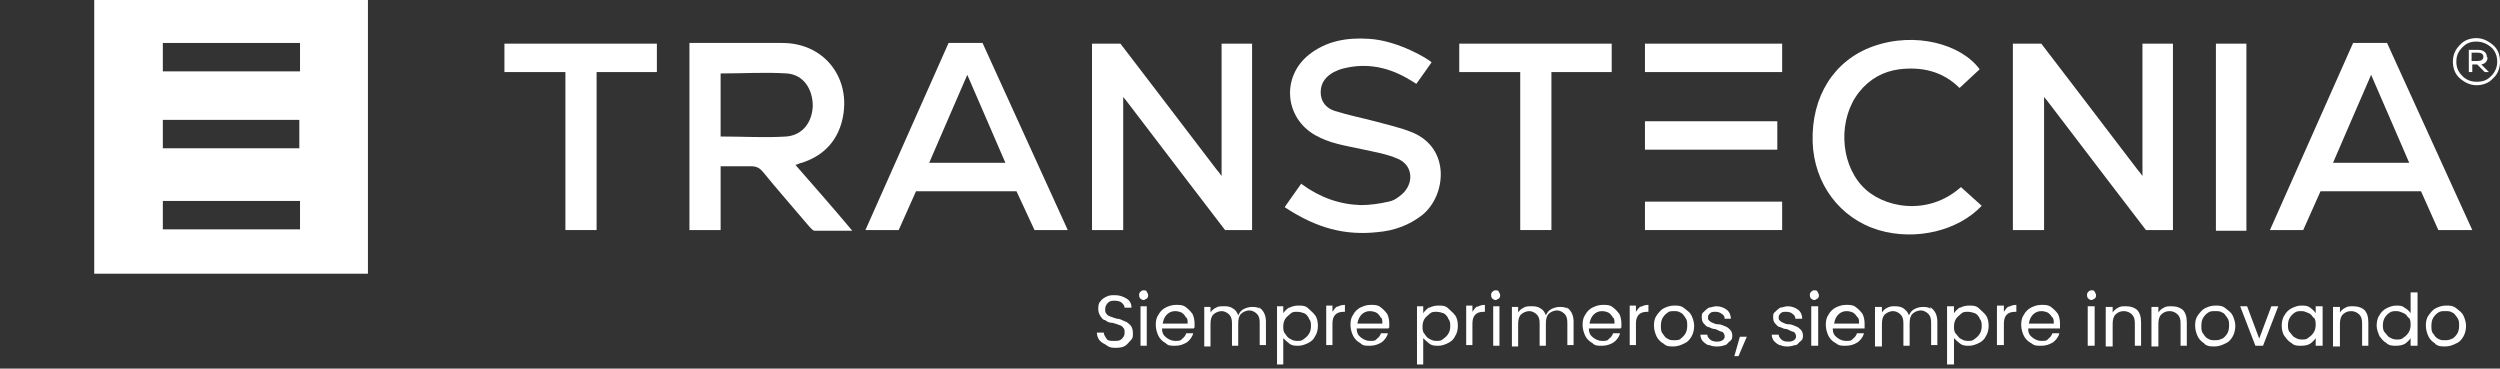
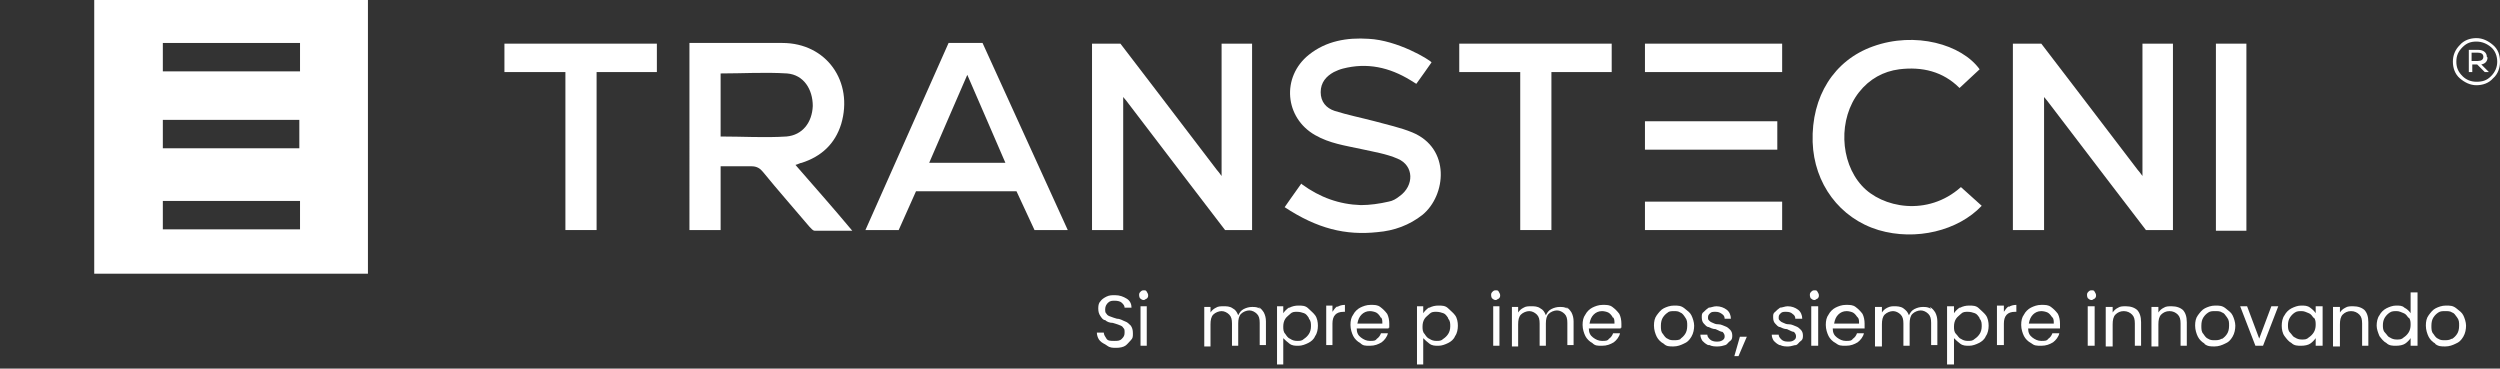
<svg xmlns="http://www.w3.org/2000/svg" id="uuid-32ead1ba-fc10-4dbf-9b5d-a517404be165" version="1.1" viewBox="0 0 360.8 53.2">
  <rect x="0" y="0" width="360.8" height="53.2" fill="#333333" stroke="none" />
  <defs>
    <style>
      .st0 {
        fill: #fff;
      }
    </style>
  </defs>
  <path class="st0" d="M290.6,6.3h4s9.5,12.4,13.9,18.2c.2.2.4.5.7.9V6.3h4.4v26.9h-3.9s-9.5-12.4-13.9-18.2c-.2-.3-.4-.5-.8-1v19.2h-4.5V6.3h0Z" />
  <path class="st0" d="M157.7,6.3h4s9.5,12.4,13.9,18.2c.2.2.4.5.7.9V6.3h4.4v26.9h-3.9s-9.5-12.4-13.9-18.2c-.2-.3-.4-.5-.8-1v19.2h-4.5V6.3h.1Z" />
  <path class="st0" d="M99.5,6.2h13.4c6.4,0,10.3,5.6,8.5,11.7-.9,2.9-2.9,4.7-5.7,5.6-.2,0-.5.2-.9.3,1.4,1.6,2.7,3.1,4.1,4.7,1.3,1.5,2.6,3,4.1,4.8h-5.4c-.3,0-.5-.3-.8-.6-2.2-2.6-4.5-5.2-6.7-7.9-.4-.5-.9-.8-1.6-.8h-4.5v9.2h-4.5V6.2h0ZM104,19.7c3.2,0,6.4.2,9.5,0,2.3-.2,3.7-2,3.8-4.4,0-2.4-1.3-4.5-3.7-4.7-3.2-.2-6.4,0-9.6,0v9.2h0Z" />
  <rect class="st0" x="237.4" y="6.3" width="19.8" height="4.1" />
  <rect class="st0" x="237.4" y="29.1" width="19.8" height="4.1" />
  <rect class="st0" x="237.4" y="17.5" width="19.1" height="4.1" />
-   <path class="st0" d="M356.8,33.2h-4.9l-2.5-5.6h-14.5l-2.5,5.6h-4.8l12-27h4.9l12.3,27h0ZM342.2,10.8c-1.9,4.4-3.7,8.5-5.5,12.7h11c-1.8-4.2-3.6-8.3-5.5-12.7" />
  <path class="st0" d="M154.2,33.2h-4.9l-2.6-5.6h-14.5l-2.5,5.6h-4.8l12-27h4.9l12.3,27h.1ZM139.6,10.8c-1.9,4.4-3.7,8.5-5.5,12.7h11c-1.8-4.2-3.6-8.3-5.5-12.7" />
  <path class="st0" d="M187.9,26.6c2.6,1.9,5.4,2.9,8.5,3,1.3,0,2.7-.2,4-.5.6-.1,1.1-.4,1.6-.8,2.1-1.5,2.1-4.4-.3-5.4-1.6-.7-3.5-1-5.3-1.4-2.3-.5-4.5-.8-6.6-2-4.4-2.5-4.9-8.4-.9-11.6,2.5-2,5.5-2.5,8.6-2.3,4.2.2,8.8,3,9.1,3.4-.7,1-1.4,2-2.2,3.1-.3-.2-.5-.3-.8-.5-3.1-1.9-6.3-2.6-9.8-1.7-.4.1-.9.3-1.3.5-1.1.6-1.9,1.5-1.9,2.9s.8,2.3,2,2.7c1.9.6,3.9,1,5.8,1.5,1.8.5,3.7.9,5.4,1.6,5.6,2.3,4.9,9.1,1.5,11.9-1.9,1.5-4.1,2.3-6.5,2.5-4.6.5-8.7-.5-13.4-3.6,0,0,1.6-2.3,2.4-3.4" />
  <path class="st0" d="M283,27l3,2.7c-3.4,3.6-9.5,5.1-14.9,3.5-5.6-1.7-9.3-6.7-9.5-12.7-.2-6.6,3.1-11.8,8.7-13.8,6.1-2.2,12.8-.3,15.4,3.3-1,.9-1.9,1.8-2.9,2.7-2.4-2.4-5.4-3.1-8.7-2.7-2.3.3-4.3,1.4-5.8,3.3-3,3.8-2.8,10,.4,13.5,2.9,3.2,9.5,4.5,14.3.2" />
  <path class="st0" d="M86.1,10.4v22.8h-4.5V10.4h-8.8v-4.1h22v4.1h-8.8.1Z" />
  <path class="st0" d="M232.7,10.4h-8.8v22.8h-4.5V10.4h-8.8v-4.1h22v4.1h.1Z" />
  <rect class="st0" x="319.8" y="6.3" width="4.4" height="27" />
  <path class="st0" d="M13.6,0v39.5h39.5V0H13.6ZM23.5,17.3h19.7v4.1h-19.7v-4.1ZM43.3,33.1h-19.8v-4.1h19.8v4.1ZM43.3,10.3h-19.8v-4.1h19.8v4.1Z" />
  <path class="st0" d="M360.8,8.9c0-1-.3-1.8-1-2.4s-1.5-1-2.4-1-1.8.3-2.4,1c-.7.7-1,1.5-1,2.4s.3,1.8,1,2.4,1.5,1,2.4,1,1.8-.3,2.4-1c.7-.6,1-1.5,1-2.4M357.4,11.8c-.8,0-1.5-.3-2-.8-.6-.6-.9-1.2-.9-2.1s.3-1.5.9-2.1,1.2-.8,2-.8,1.5.3,2.1.8.9,1.3.9,2.1-.3,1.5-.9,2.1-1.2.8-2.1.8M358.9,8.2c0-.6-.5-1-1.2-1h-1.4v3.2h.5v-1.1h.7l1.1,1.1h.6l-1.1-1.1c.6-.1.9-.5.9-1M356.7,7.6h.9c.5,0,.8.2.8.6s-.3.6-.8.6h-.9v-1.2h0Z" />
-   <path class="st0" d="M159.5,49.7c-.4-.2-.7-.4-.9-.7s-.3-.7-.3-1h1c0,.3.2.6.4.9s.6.3,1.1.3.8,0,1.1-.3.4-.5.4-.9,0-.5-.2-.7c-.1-.2-.3-.3-.6-.4s-.5-.2-.9-.3c-.5,0-.9-.2-1.1-.4-.3,0-.5-.3-.7-.6s-.3-.6-.3-1.1.1-.8.3-1c.2-.3.5-.5.9-.7s.8-.2,1.2-.2c.7,0,1.2.2,1.7.5s.7.8.7,1.3h-1c0-.3-.2-.5-.4-.7s-.6-.3-1-.3-.7,0-1,.3c-.2.2-.4.5-.4.9s0,.5.2.7c.1.2.3.3.6.4s.5.2.9.3c.5,0,.9.3,1.2.4s.5.3.8.6c.2.3.3.6.3,1.1s0,.7-.3,1-.5.6-.8.8-.8.3-1.3.3-.9,0-1.3-.3h0l-.3-.2Z" />
+   <path class="st0" d="M159.5,49.7c-.4-.2-.7-.4-.9-.7s-.3-.7-.3-1h1c0,.3.2.6.4.9s.6.3,1.1.3.8,0,1.1-.3.4-.5.4-.9,0-.5-.2-.7c-.1-.2-.3-.3-.6-.4s-.5-.2-.9-.3c-.5,0-.9-.2-1.1-.4-.3,0-.5-.3-.7-.6s-.3-.6-.3-1.1.1-.8.3-1c.2-.3.5-.5.9-.7s.8-.2,1.2-.2c.7,0,1.2.2,1.7.5s.7.8.7,1.3h-1c0-.3-.2-.5-.4-.7s-.6-.3-1-.3-.7,0-1,.3c-.2.2-.4.5-.4.9s0,.5.2.7c.1.2.3.3.6.4s.5.2.9.3c.5,0,.9.3,1.2.4s.5.3.8.6c.2.3.3.6.3,1.1s0,.7-.3,1-.5.6-.8.8-.8.3-1.3.3-.9,0-1.3-.3h0Z" />
  <path class="st0" d="M164.6,43.1c-.1,0-.2-.3-.2-.5s0-.3.2-.5.3-.2.5-.2.3,0,.4.2.2.3.2.5,0,.3-.2.5c-.1,0-.3.2-.4.2s-.3,0-.5-.2ZM165.5,44.2v5.7h-.9v-5.7h.9Z" />
-   <path class="st0" d="M172.3,47.4h-4.6c0,.6.2,1,.6,1.3s.8.5,1.3.5.8,0,1-.3c.3-.2.5-.5.6-.8h1c-.1.5-.5,1-.9,1.3-.5.3-1,.5-1.7.5s-1,0-1.4-.4c-.4-.2-.8-.6-1-1s-.4-1-.4-1.6.1-1.1.4-1.5c.2-.4.6-.8,1-1s.9-.4,1.5-.4,1,0,1.4.3.7.6,1,1c.2.4.3.9.3,1.4v.6h-.1ZM171.1,45.7c-.2-.3-.4-.5-.6-.6s-.6-.2-.9-.2c-.5,0-.9.2-1.2.5s-.5.7-.6,1.3h3.6c0-.4,0-.7-.2-.9h-.1Z" />
  <path class="st0" d="M181.6,44.3c.4.2.6.5.8.8.2.4.3.8.3,1.3v3.4h-.9v-3.2c0-.6-.1-1-.4-1.3-.3-.3-.7-.5-1.1-.5s-.9.2-1.2.5-.4.8-.4,1.4v3.2h-.9v-3.2c0-.6-.1-1-.4-1.3-.3-.3-.7-.5-1.1-.5s-.9.2-1.2.5-.4.8-.4,1.4v3.2h-.9v-5.7h.9v.8c.2-.3.4-.5.8-.7.3-.2.7-.2,1.1-.2s.9,0,1.3.3c.4.2.6.5.8,1,.2-.4.4-.7.8-.9.4-.2.8-.3,1.2-.3s.8,0,1.2.3h0l-.3-.3Z" />
  <path class="st0" d="M186.1,44.4c.4-.2.8-.3,1.3-.3s1,0,1.4.4.7.6,1,1,.4,1,.4,1.5-.1,1.1-.4,1.5c-.2.5-.6.8-1,1s-.9.4-1.4.4-.9,0-1.3-.3-.6-.5-.9-.8v3.8h-.9v-8.4h.9v1c.2-.3.5-.6.8-.8h0ZM188.9,45.9c-.2-.3-.4-.6-.7-.7s-.6-.2-1-.2-.7,0-1,.3-.5.4-.7.7-.3.7-.3,1.1,0,.8.3,1.1c.2.3.4.6.7.7.3.2.6.3,1,.3s.7,0,1-.3c.3-.2.5-.4.7-.7s.3-.7.3-1.1,0-.8-.3-1.1h0Z" />
  <path class="st0" d="M193,44.3c.3-.2.7-.3,1.1-.3v1h-.2c-1.1,0-1.6.6-1.6,1.7v3.1h-.9v-5.7h.9v.9c.2-.3.4-.6.7-.8h0Z" />
  <path class="st0" d="M200.4,47.4h-4.6c0,.6.2,1,.6,1.3s.8.5,1.3.5.8,0,1-.3c.3-.2.5-.5.6-.8h1c-.1.5-.5,1-.9,1.3-.5.3-1,.5-1.7.5s-1,0-1.4-.4c-.4-.2-.8-.6-1-1s-.4-1-.4-1.6.1-1.1.4-1.5c.2-.4.6-.8,1-1s.9-.4,1.5-.4,1,0,1.4.3.7.6,1,1c.2.4.3.9.3,1.4v.6h-.1ZM199.2,45.7c-.2-.3-.4-.5-.6-.6s-.6-.2-.9-.2c-.5,0-.9.2-1.2.5s-.5.7-.6,1.3h3.6c0-.4,0-.7-.2-.9h-.1Z" />
  <path class="st0" d="M206.3,44.4c.4-.2.8-.3,1.3-.3s1,0,1.4.4.7.6,1,1,.4,1,.4,1.5-.1,1.1-.4,1.5c-.2.5-.6.8-1,1s-.9.4-1.4.4-.9,0-1.3-.3-.6-.5-.9-.8v3.8h-.9v-8.4h.9v1c.2-.3.5-.6.8-.8h0ZM209,45.9c-.2-.3-.4-.6-.7-.7s-.6-.2-1-.2-.7,0-1,.3-.5.4-.7.7-.3.7-.3,1.1,0,.8.3,1.1c.2.3.4.6.7.7.3.2.6.3,1,.3s.7,0,1-.3c.3-.2.5-.4.7-.7s.3-.7.3-1.1,0-.8-.3-1.1h0Z" />
-   <path class="st0" d="M213.2,44.3c.3-.2.7-.3,1.1-.3v1h-.2c-1.1,0-1.6.6-1.6,1.7v3.1h-.9v-5.7h.9v.9c.2-.3.4-.6.7-.8h0Z" />
  <path class="st0" d="M215.4,43.1c-.1,0-.2-.3-.2-.5s0-.3.2-.5.3-.2.5-.2.3,0,.4.2.2.3.2.5,0,.3-.2.5c-.1,0-.3.2-.4.2s-.3,0-.5-.2ZM216.4,44.2v5.7h-.9v-5.7h.9Z" />
  <path class="st0" d="M226,44.3c.4.2.6.5.8.8.2.4.3.8.3,1.3v3.4h-.9v-3.2c0-.6-.1-1-.4-1.3-.3-.3-.7-.5-1.1-.5s-.9.2-1.2.5-.4.8-.4,1.4v3.2h-.9v-3.2c0-.6-.1-1-.4-1.3-.3-.3-.7-.5-1.1-.5s-.9.2-1.2.5-.4.8-.4,1.4v3.2h-.9v-5.7h.9v.8c.2-.3.4-.5.8-.7.3-.2.7-.2,1.1-.2s.9,0,1.3.3c.4.2.6.5.8,1,.2-.4.4-.7.8-.9.4-.2.8-.3,1.2-.3s.8,0,1.2.3h0l-.3-.3Z" />
  <path class="st0" d="M233.9,47.4h-4.6c0,.6.2,1,.6,1.3s.8.5,1.3.5.8,0,1-.3c.3-.2.5-.5.6-.8h1c-.1.5-.5,1-.9,1.3-.5.3-1,.5-1.7.5s-1,0-1.4-.4c-.4-.2-.8-.6-1-1s-.4-1-.4-1.6.1-1.1.4-1.5c.2-.4.6-.8,1-1s.9-.4,1.5-.4,1,0,1.4.3.7.6,1,1c.2.4.3.9.3,1.4v.6h-.1ZM232.7,45.7c-.2-.3-.4-.5-.6-.6s-.6-.2-.9-.2c-.5,0-.9.2-1.2.5s-.5.7-.6,1.3h3.6c0-.4,0-.7-.2-.9h-.1Z" />
-   <path class="st0" d="M236.8,44.3c.3-.2.7-.3,1.1-.3v1h-.2c-1.1,0-1.6.6-1.6,1.7v3.1h-.9v-5.7h.9v.9c.2-.3.4-.6.7-.8h0Z" />
  <path class="st0" d="M240.1,49.6c-.4-.2-.8-.6-1-1s-.4-1-.4-1.6.1-1.1.4-1.5.6-.8,1-1,.9-.4,1.5-.4,1,0,1.5.4.8.6,1,1,.4,1,.4,1.5-.1,1.1-.4,1.6-.6.8-1.1,1c-.4.2-.9.4-1.5.4s-1,0-1.4-.4h0ZM242.5,48.9c.3-.2.5-.4.7-.7s.3-.7.3-1.2,0-.8-.3-1.2c-.2-.3-.4-.6-.7-.7-.3-.2-.6-.2-.9-.2s-.7,0-.9.2c-.3.2-.5.4-.7.7s-.3.7-.3,1.2,0,.9.3,1.2c.2.3.4.6.7.7.3.2.6.2.9.2s.7,0,1-.2h-.1Z" />
  <path class="st0" d="M246.5,49.8c-.4-.2-.6-.4-.8-.6-.2-.3-.3-.6-.3-.9h1c0,.3.2.5.4.7s.6.3.9.3.6,0,.9-.2.3-.4.3-.6-.1-.4-.3-.6c-.2,0-.6-.2-1-.4-.4,0-.8-.2-1-.3-.3,0-.5-.3-.7-.5s-.3-.5-.3-.9,0-.6.3-.8c.2-.2.4-.4.7-.6.3,0,.7-.2,1.1-.2.6,0,1.1.2,1.5.5s.6.8.6,1.3h-.9c0-.3-.1-.5-.4-.7s-.5-.3-.9-.3-.6,0-.8.2-.3.3-.3.6,0,.3.2.5.3.2.5.3.4.2.8.2c.4,0,.7.2,1,.3s.5.3.7.5.3.5.3.8,0,.6-.3.8-.4.5-.7.6-.7.2-1.1.2-.8,0-1.2-.2h-.2Z" />
  <path class="st0" d="M252.1,48.6l-1.2,2.8h-.6l.8-2.8h1Z" />
  <path class="st0" d="M256.8,49.8c-.4-.2-.6-.4-.8-.6-.2-.3-.3-.6-.3-.9h1c0,.3.2.5.4.7s.5.3.9.3.6,0,.9-.2.3-.4.3-.6-.1-.4-.3-.6c-.2,0-.6-.2-1-.4-.4,0-.8-.2-1-.3-.3,0-.5-.3-.7-.5s-.3-.5-.3-.9,0-.6.3-.8c.2-.2.4-.4.7-.6.3,0,.7-.2,1.1-.2.6,0,1.1.2,1.5.5s.6.8.6,1.3h-1c0-.3-.1-.5-.4-.7-.2-.2-.5-.3-.9-.3s-.6,0-.8.2-.3.3-.3.6,0,.3.2.5.3.2.5.3.4.2.8.2c.4,0,.7.2,1,.3s.5.3.7.5.3.5.3.8,0,.6-.3.8-.4.5-.7.6c-.3,0-.7.2-1.1.2s-.8,0-1.2-.2h-.1Z" />
  <path class="st0" d="M261.4,43.1c-.1,0-.2-.3-.2-.5s0-.3.2-.5.3-.2.5-.2.3,0,.4.2.2.3.2.5,0,.3-.2.5c-.1,0-.3.2-.4.2s-.3,0-.5-.2ZM262.4,44.2v5.7h-1v-5.7h1Z" />
  <path class="st0" d="M269.1,47.4h-4.6c0,.6.2,1,.6,1.3s.8.5,1.3.5.8,0,1-.3c.3-.2.5-.5.6-.8h1c-.1.5-.5,1-.9,1.3-.5.3-1,.5-1.7.5s-1,0-1.5-.4c-.4-.2-.8-.6-1-1s-.4-1-.4-1.6.1-1.1.4-1.5c.2-.4.6-.8,1-1s.9-.4,1.5-.4,1,0,1.4.3.7.6,1,1c.2.4.3.9.3,1.4v.6h0ZM268,45.7c-.2-.3-.4-.5-.6-.6s-.6-.2-.9-.2c-.5,0-.9.2-1.2.5-.3.3-.5.7-.6,1.3h3.6c0-.4,0-.7-.2-.9h0Z" />
  <path class="st0" d="M278.5,44.3c.4.2.6.5.8.8.2.4.3.8.3,1.3v3.4h-.9v-3.2c0-.6-.1-1-.4-1.3s-.7-.5-1.1-.5-.9.2-1.2.5c-.3.3-.4.8-.4,1.4v3.2h-.9v-3.2c0-.6-.1-1-.4-1.3s-.7-.5-1.1-.5-.9.2-1.2.5c-.3.3-.4.8-.4,1.4v3.2h-1v-5.7h1v.8c.2-.3.4-.5.8-.7s.7-.2,1-.2.9,0,1.3.3.6.5.8,1c.2-.4.4-.7.8-.9s.8-.3,1.2-.3.8,0,1.2.3h0l-.2-.3Z" />
  <path class="st0" d="M282.9,44.4c.4-.2.8-.3,1.3-.3s1,0,1.4.4.7.6,1,1,.4,1,.4,1.5-.1,1.1-.4,1.5c-.2.5-.6.8-1,1s-.9.4-1.4.4-.9,0-1.3-.3-.6-.5-.9-.8v3.8h-1v-8.4h1v1c.2-.3.5-.6.8-.8h.1ZM285.7,45.9c-.2-.3-.4-.6-.7-.7s-.6-.2-1-.2-.7,0-1,.3-.5.4-.7.7-.3.7-.3,1.1,0,.8.3,1.1.4.6.7.7c.3.2.6.3,1,.3s.7,0,1-.3c.3-.2.5-.4.7-.7s.3-.7.3-1.1,0-.8-.3-1.1h0Z" />
  <path class="st0" d="M289.9,44.3c.3-.2.7-.3,1.1-.3v1h-.2c-1.1,0-1.6.6-1.6,1.7v3.1h-1v-5.7h1v.9c.2-.3.4-.6.7-.8h0Z" />
  <path class="st0" d="M297.3,47.4h-4.6c0,.6.2,1,.6,1.3s.8.5,1.3.5.8,0,1-.3c.3-.2.5-.5.6-.8h1c-.1.5-.5,1-.9,1.3-.5.3-1,.5-1.7.5s-1,0-1.5-.4c-.4-.2-.8-.6-1-1s-.4-1-.4-1.6.1-1.1.4-1.5c.2-.4.6-.8,1-1s.9-.4,1.5-.4,1,0,1.4.3.7.6,1,1c.2.4.3.9.3,1.4v.6h0ZM296.1,45.7c-.2-.3-.4-.5-.6-.6s-.6-.2-.9-.2c-.5,0-.9.2-1.2.5-.3.3-.5.7-.6,1.3h3.6c0-.4,0-.7-.2-.9h0Z" />
  <path class="st0" d="M301.4,43.1c-.1,0-.2-.3-.2-.5s0-.3.2-.5.3-.2.5-.2.3,0,.4.2.2.3.2.5,0,.3-.2.5c-.1,0-.3.2-.4.2s-.3,0-.5-.2ZM302.3,44.2v5.7h-1v-5.7h1Z" />
  <path class="st0" d="M308.4,44.7c.4.4.6,1,.6,1.8v3.4h-.9v-3.2c0-.6-.1-1-.4-1.3s-.7-.5-1.2-.5-.9.2-1.2.5-.4.8-.4,1.4v3.2h-1v-5.7h1v.8c.2-.3.4-.5.8-.7.3-.2.7-.2,1.1-.2.7,0,1.3.2,1.7.6h-.1Z" />
  <path class="st0" d="M315,44.7c.4.4.6,1,.6,1.8v3.4h-.9v-3.2c0-.6-.1-1-.4-1.3s-.7-.5-1.2-.5-.9.2-1.2.5-.4.8-.4,1.4v3.2h-1v-5.7h1v.8c.2-.3.4-.5.8-.7.3-.2.7-.2,1.1-.2.7,0,1.3.2,1.7.6h-.1Z" />
  <path class="st0" d="M318.2,49.6c-.4-.2-.8-.6-1-1s-.4-1-.4-1.6.1-1.1.4-1.5.6-.8,1-1,.9-.4,1.5-.4,1,0,1.5.4.8.6,1,1,.4,1,.4,1.5-.1,1.1-.4,1.6-.6.8-1.1,1c-.4.2-.9.4-1.5.4s-1,0-1.5-.4h.1ZM320.7,48.9c.3-.2.5-.4.7-.7s.3-.7.3-1.2,0-.8-.3-1.2-.4-.6-.7-.7c-.3-.2-.6-.2-1-.2s-.7,0-1,.2-.5.4-.7.7-.3.7-.3,1.2,0,.9.3,1.2c.2.3.4.6.7.7.3.2.6.2.9.2s.7,0,1-.2h.1Z" />
  <path class="st0" d="M326,49l1.8-4.8h1l-2.2,5.7h-1.1l-2.2-5.7h1l1.8,4.8h0Z" />
  <path class="st0" d="M329.7,45.5c.2-.4.6-.8,1-1s.9-.4,1.4-.4.9,0,1.3.3.6.5.8.8v-1h1v5.7h-1v-1.1c-.2.3-.5.6-.8.8s-.8.3-1.3.3-1,0-1.4-.4c-.4-.2-.7-.6-1-1s-.4-1-.4-1.5.1-1.1.4-1.5h0ZM333.9,45.9c-.2-.3-.4-.6-.7-.7s-.6-.3-1-.3-.7,0-1,.2-.5.4-.7.7-.3.7-.3,1.1,0,.8.3,1.1.4.6.7.7c.3.2.6.3,1,.3s.7,0,1-.3c.3-.2.5-.4.7-.7s.3-.7.3-1.1,0-.8-.3-1.1h0Z" />
  <path class="st0" d="M341.2,44.7c.4.4.6,1,.6,1.8v3.4h-.9v-3.2c0-.6-.1-1-.4-1.3s-.7-.5-1.2-.5-.9.2-1.2.5-.4.8-.4,1.4v3.2h-1v-5.7h1v.8c.2-.3.4-.5.8-.7.3-.2.7-.2,1.1-.2.7,0,1.3.2,1.7.6h-.1Z" />
  <path class="st0" d="M343.4,45.5c.2-.4.6-.8,1-1s.9-.4,1.4-.4.9,0,1.2.3c.4.2.7.5.9.8v-3h1v7.7h-1v-1.1c-.2.3-.5.6-.8.8s-.8.3-1.3.3-1,0-1.4-.4c-.4-.2-.7-.6-1-1-.2-.5-.4-1-.4-1.5s.1-1.1.4-1.5h0ZM347.6,45.9c-.2-.3-.4-.6-.7-.7s-.6-.3-1-.3-.7,0-1,.2-.5.4-.7.7-.3.7-.3,1.1,0,.8.3,1.1.4.6.7.7c.3.2.6.3,1,.3s.7,0,1-.3c.3-.2.5-.4.7-.7s.3-.7.3-1.1,0-.8-.3-1.1h0Z" />
  <path class="st0" d="M351.5,49.6c-.4-.2-.8-.6-1-1s-.4-1-.4-1.6.1-1.1.4-1.5.6-.8,1-1,.9-.4,1.5-.4,1,0,1.5.4.8.6,1,1,.4,1,.4,1.5-.1,1.1-.4,1.6-.6.8-1.1,1c-.4.2-.9.4-1.5.4s-1,0-1.5-.4h.1ZM353.9,48.9c.3-.2.5-.4.7-.7s.3-.7.3-1.2,0-.8-.3-1.2-.4-.6-.7-.7c-.3-.2-.6-.2-1-.2s-.7,0-1,.2-.5.4-.7.7-.3.7-.3,1.2,0,.9.3,1.2c.2.3.4.6.7.7.3.2.6.2.9.2s.7,0,1-.2h.1Z" />
</svg>